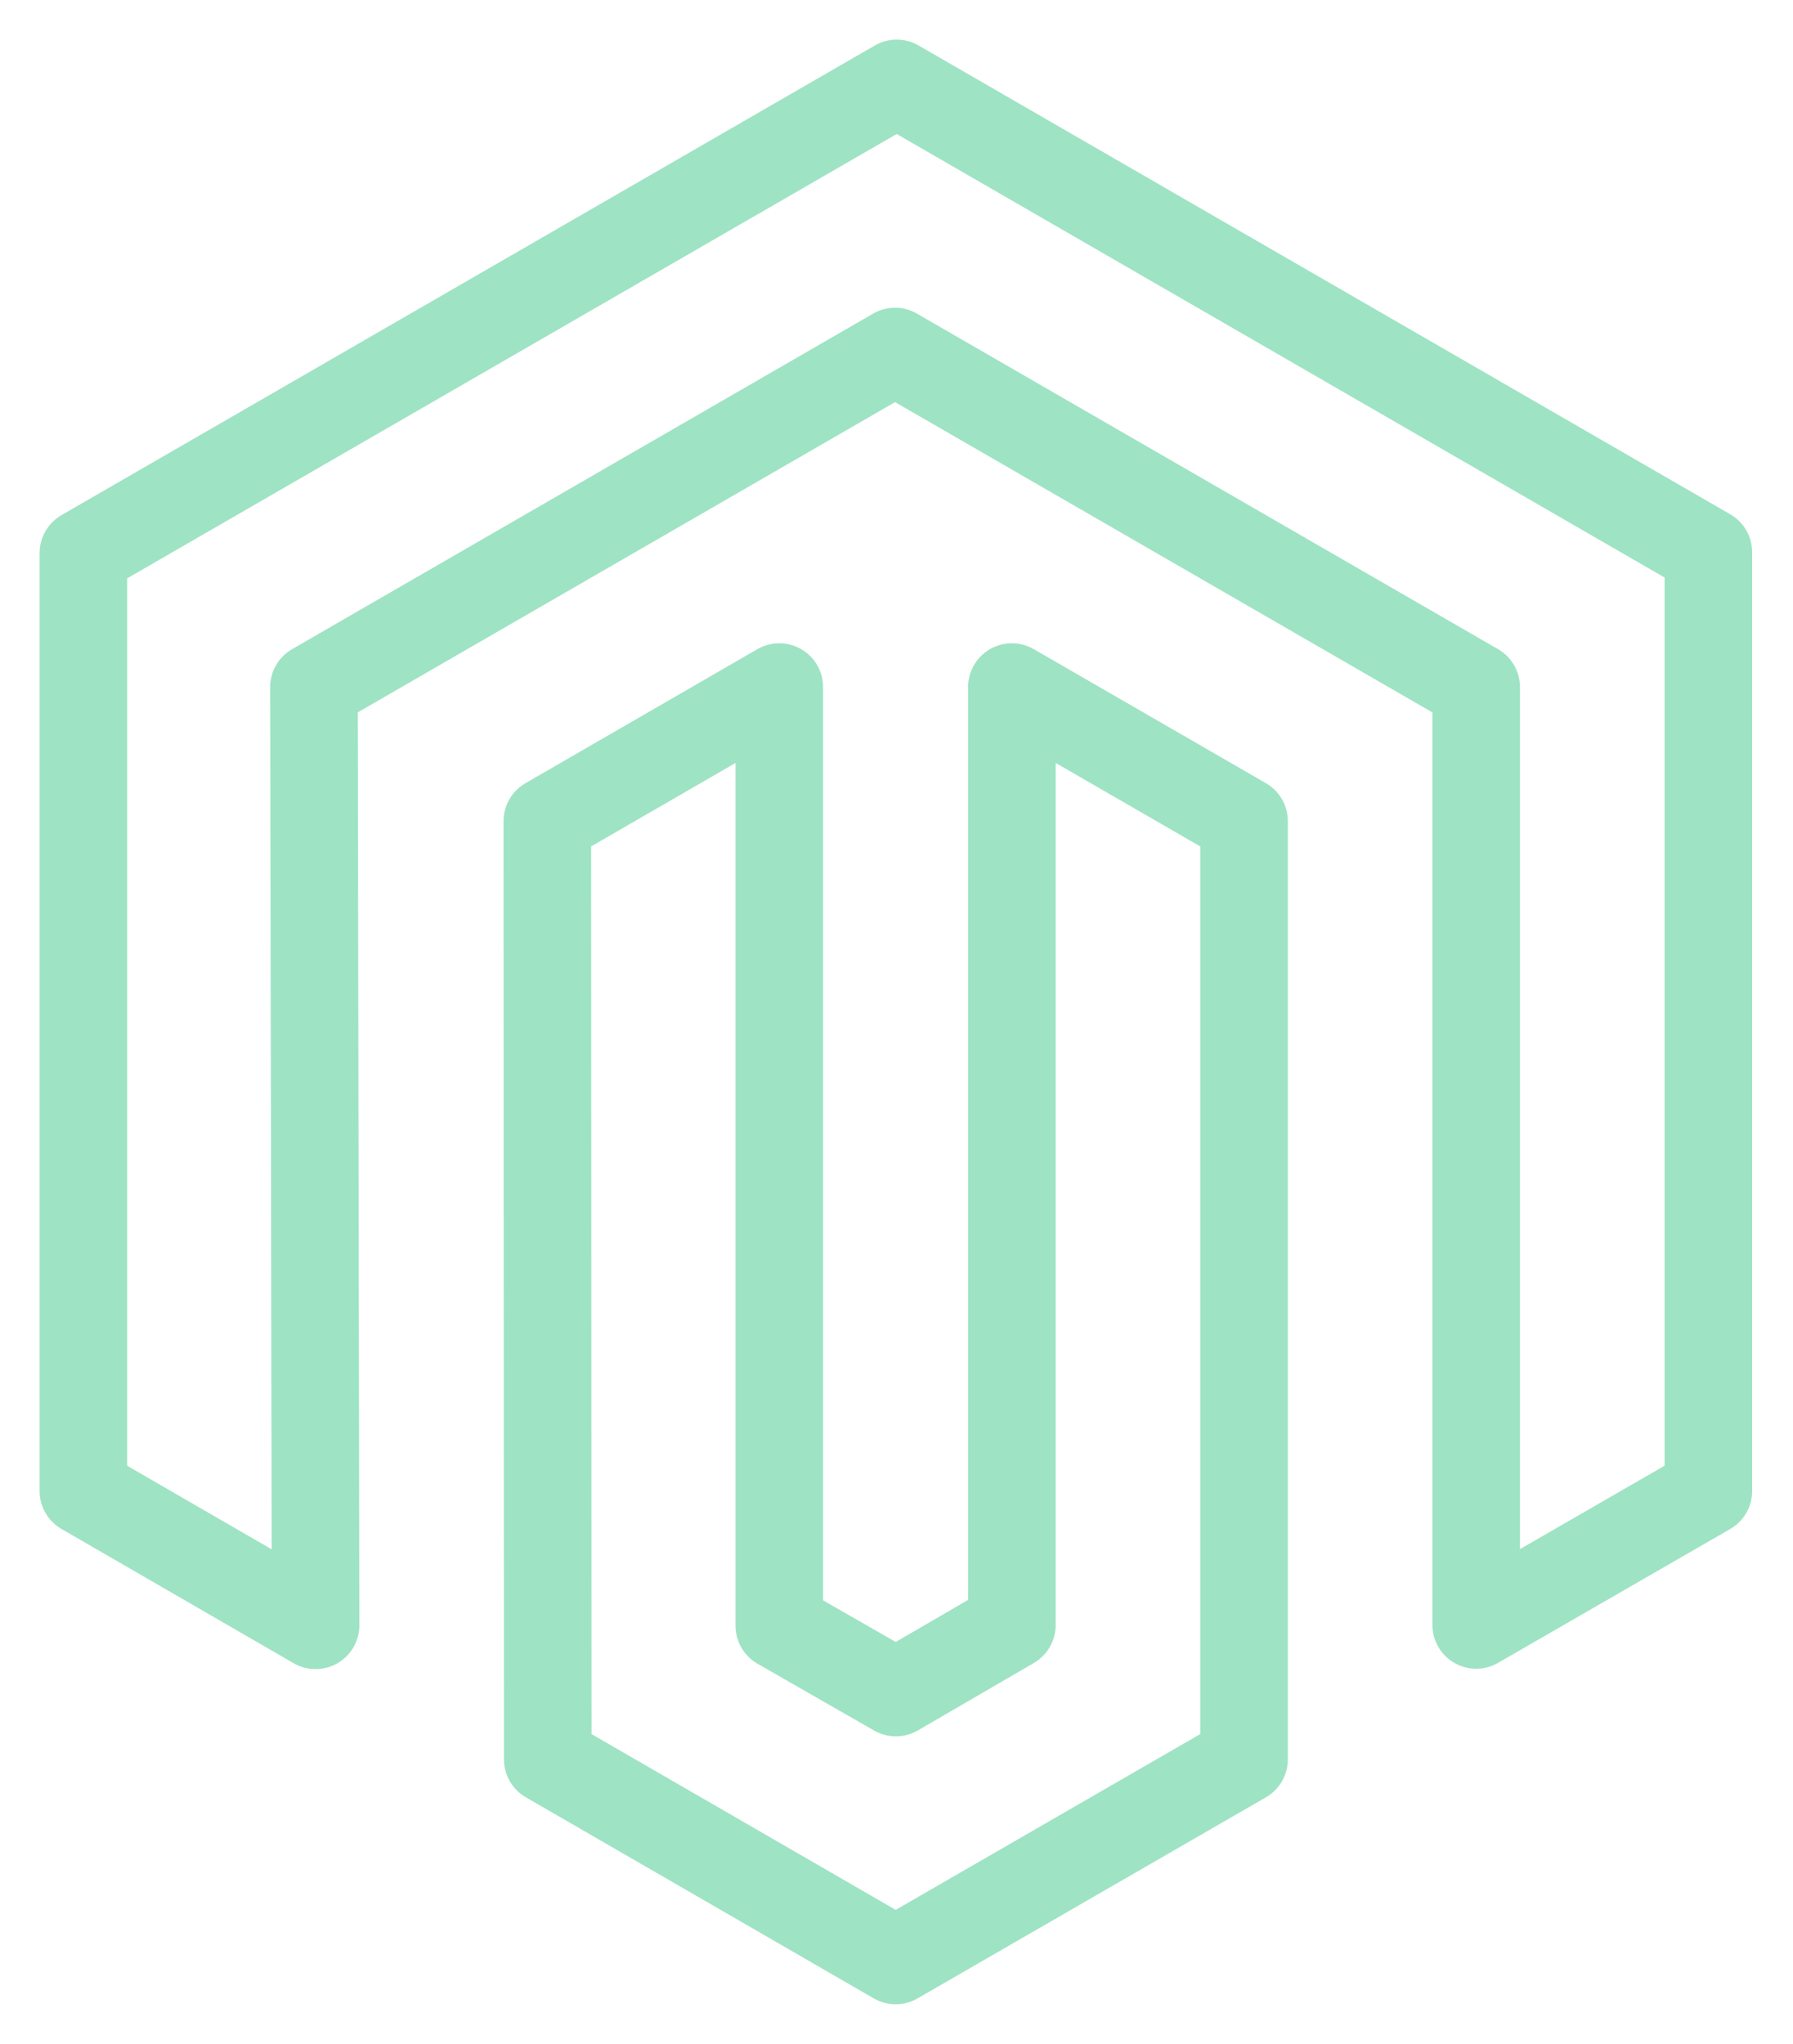
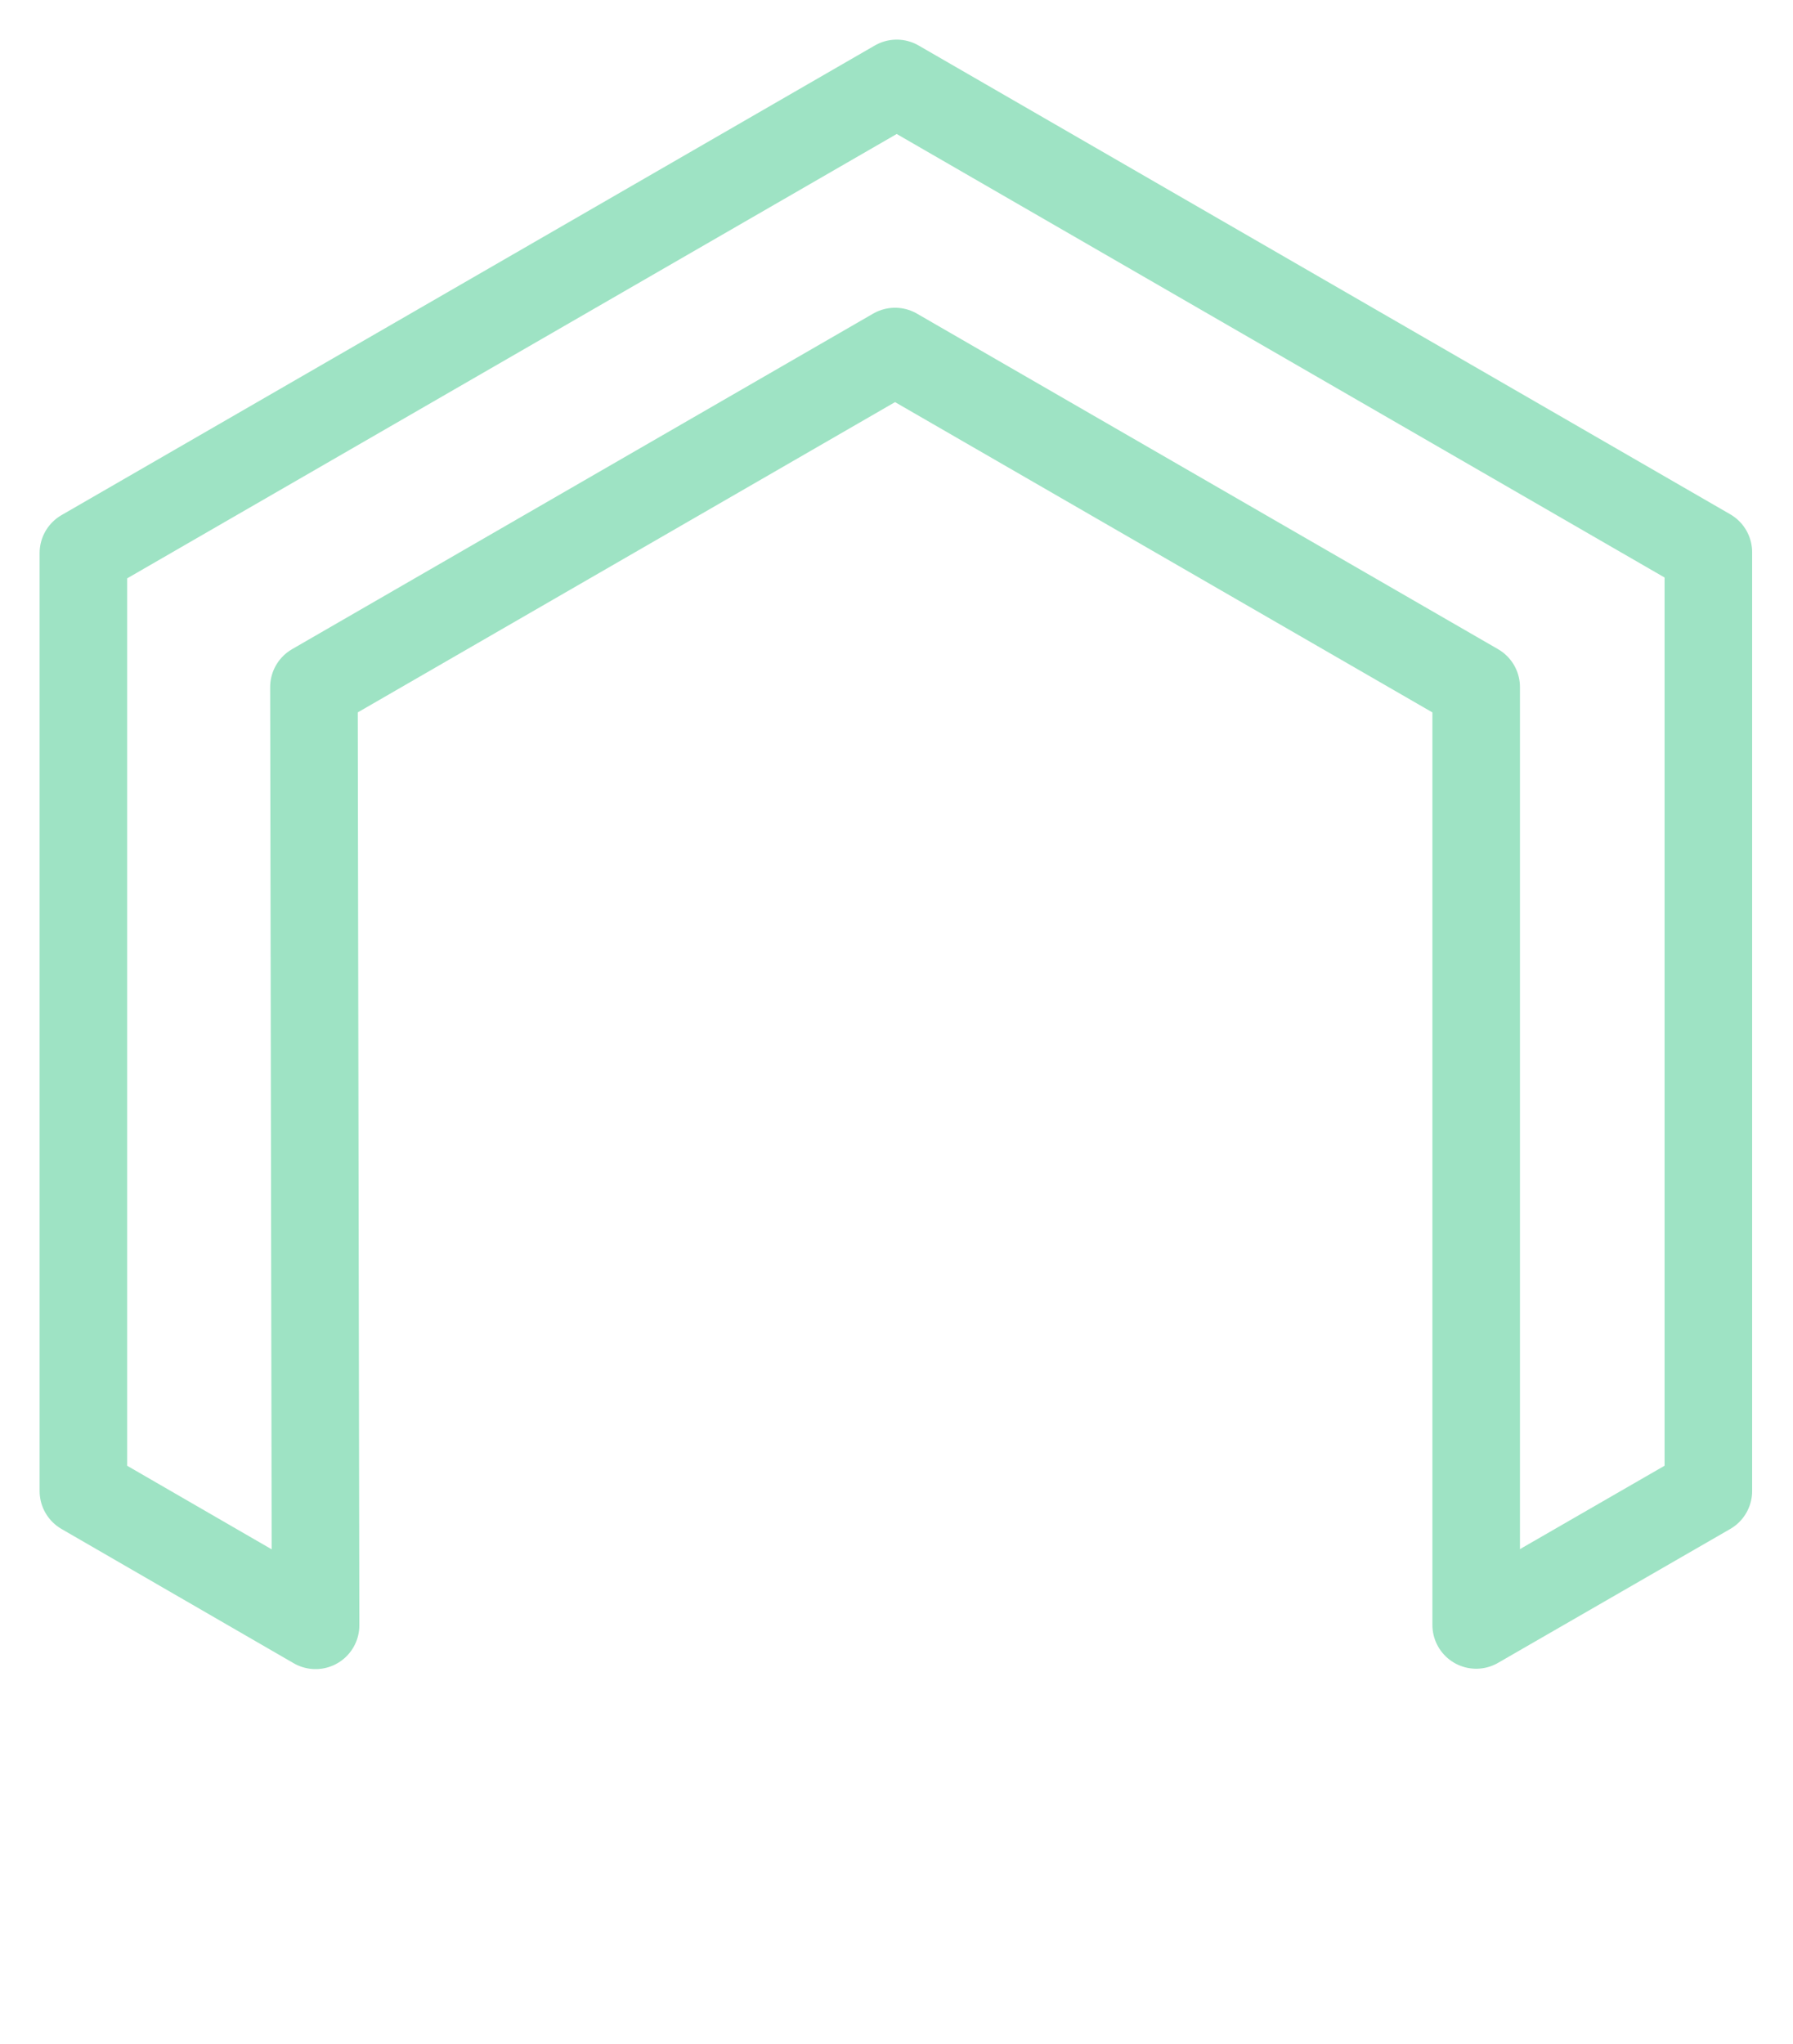
<svg xmlns="http://www.w3.org/2000/svg" width="43" height="49" viewBox="0 0 43 49" fill="none">
  <path d="M21.505 2L2 13.259V35.746L7.568 38.965L7.529 16.473L21.465 8.428L35.402 16.473V38.956L40.97 35.746V13.239L21.505 2Z" stroke="#9EE3C4" stroke-width="2.1" stroke-linejoin="round" />
-   <path d="M24.267 38.96L21.485 40.577L18.689 38.975V16.472L13.126 19.686L13.136 42.179L21.48 47L29.835 42.179V19.686L24.267 16.472V38.96Z" stroke="#9EE3C4" stroke-width="2.1" stroke-linejoin="round" />
</svg>